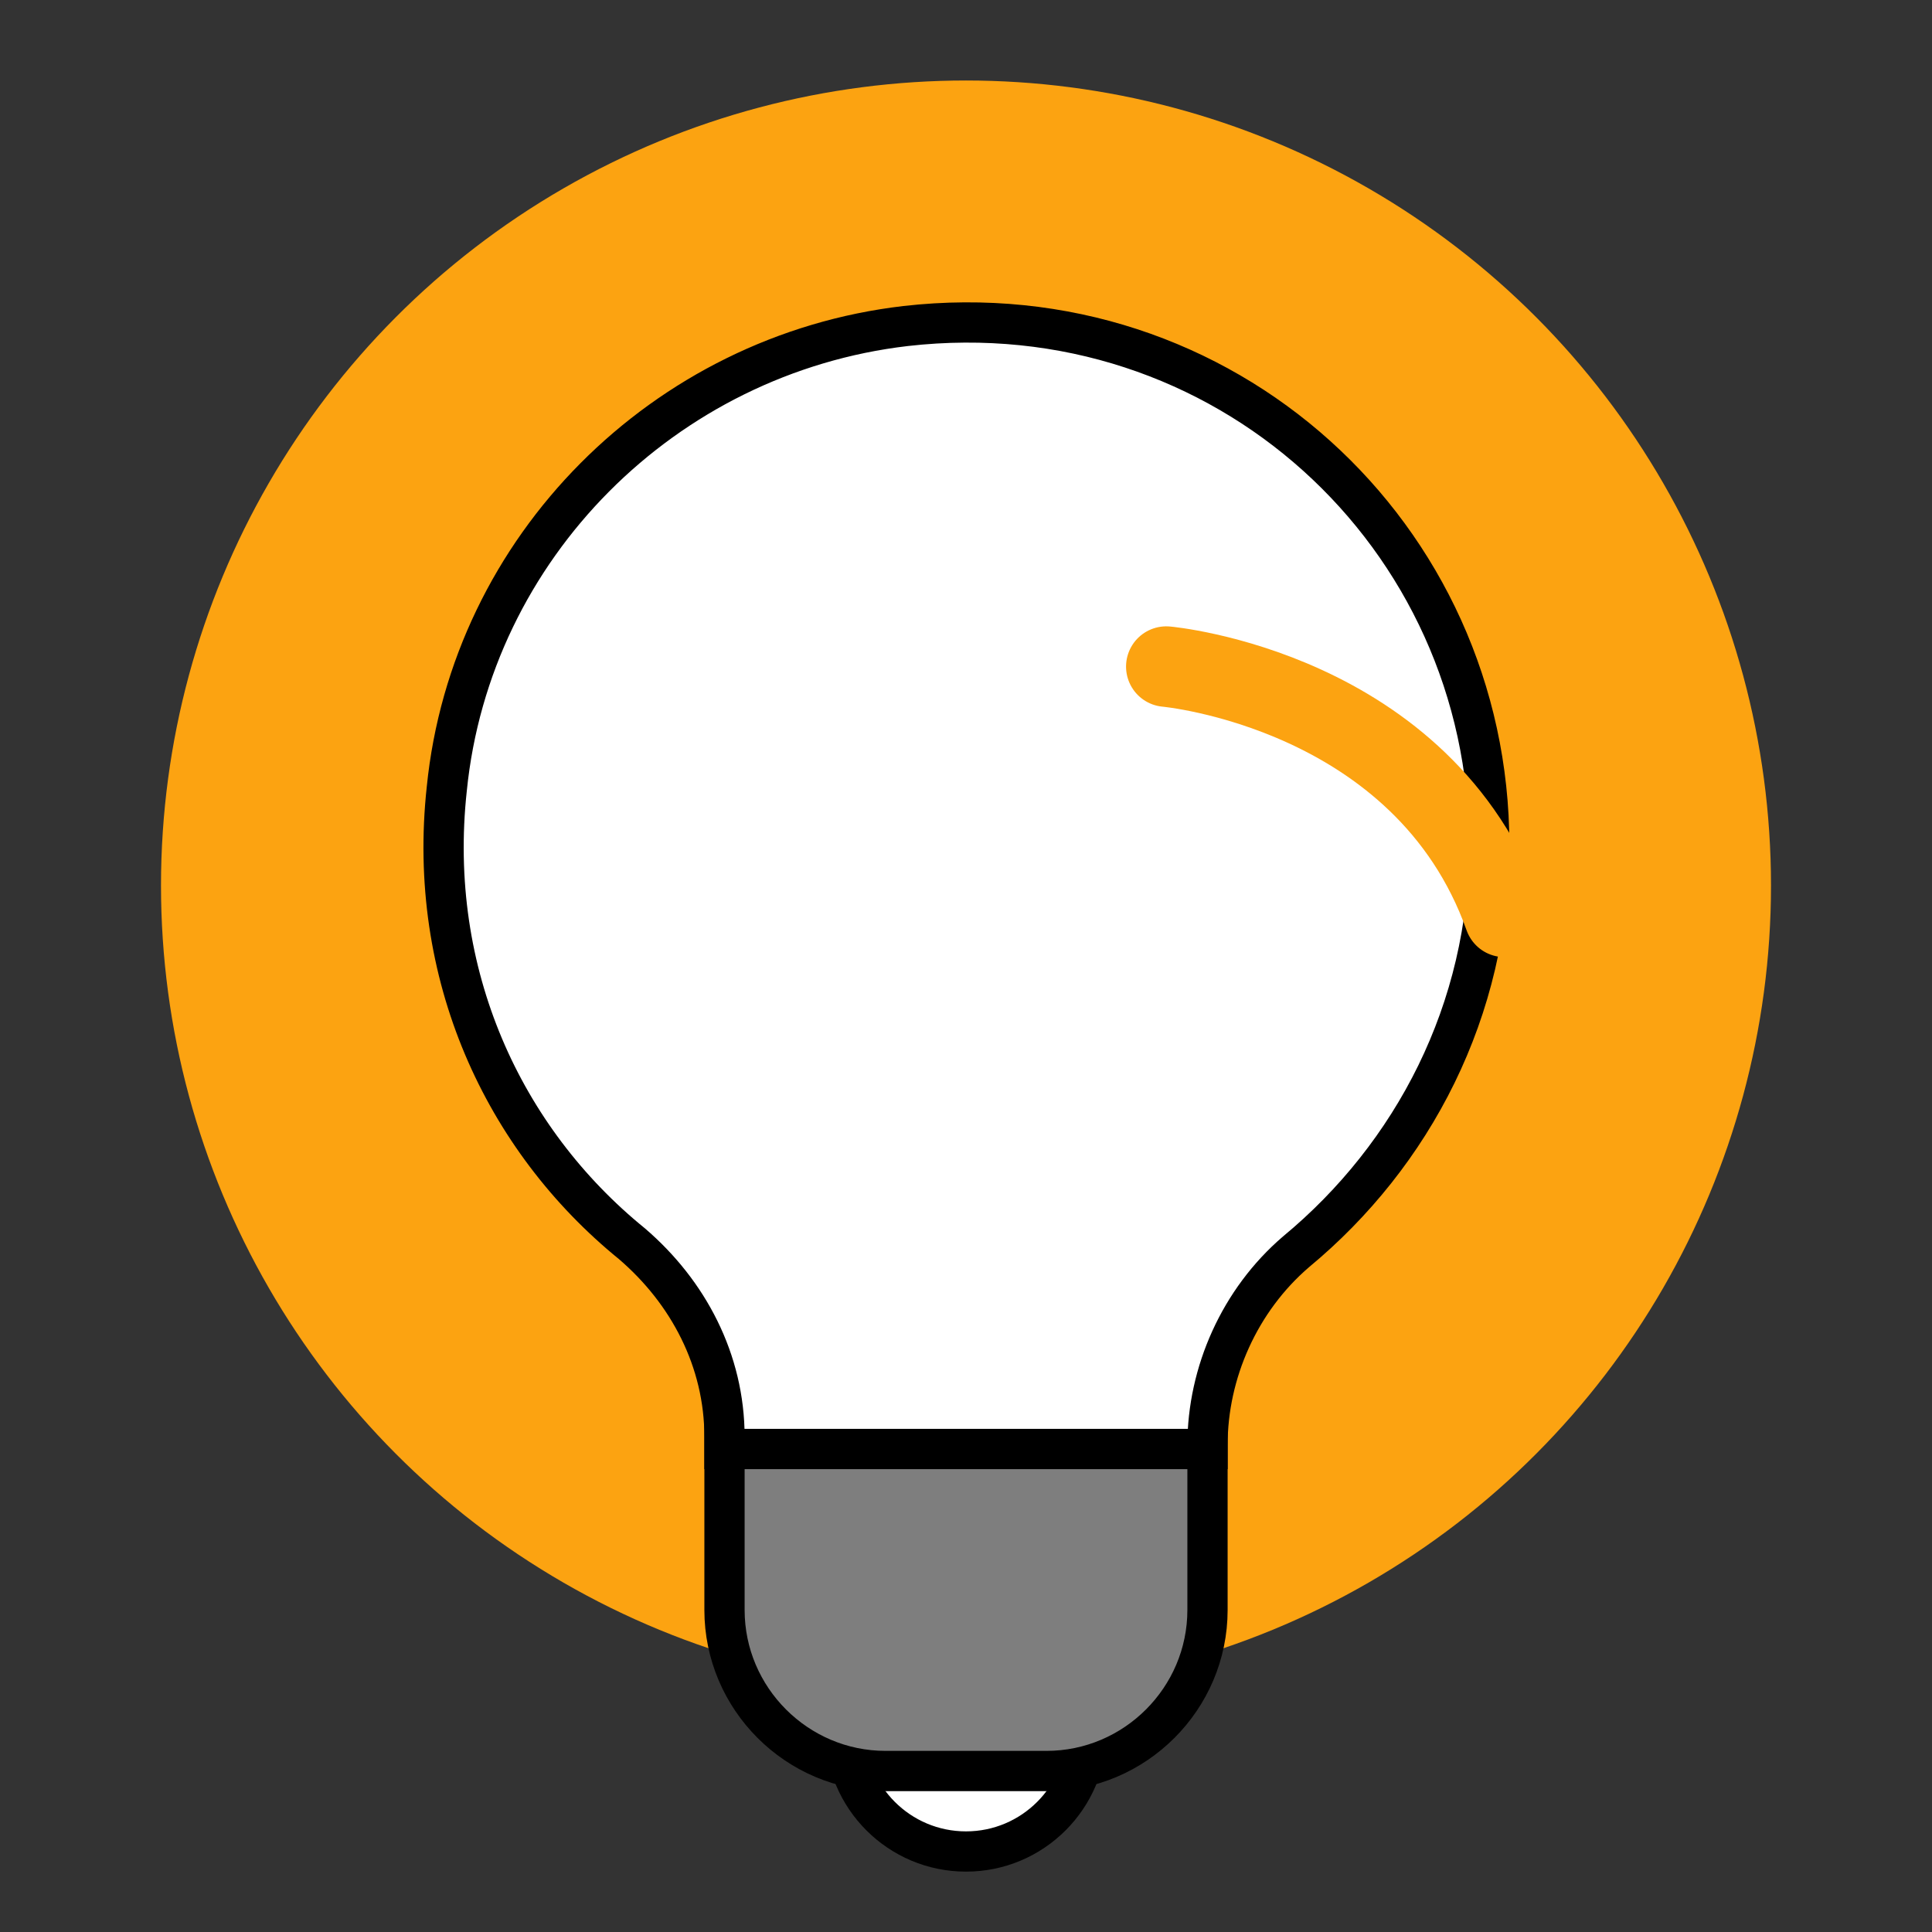
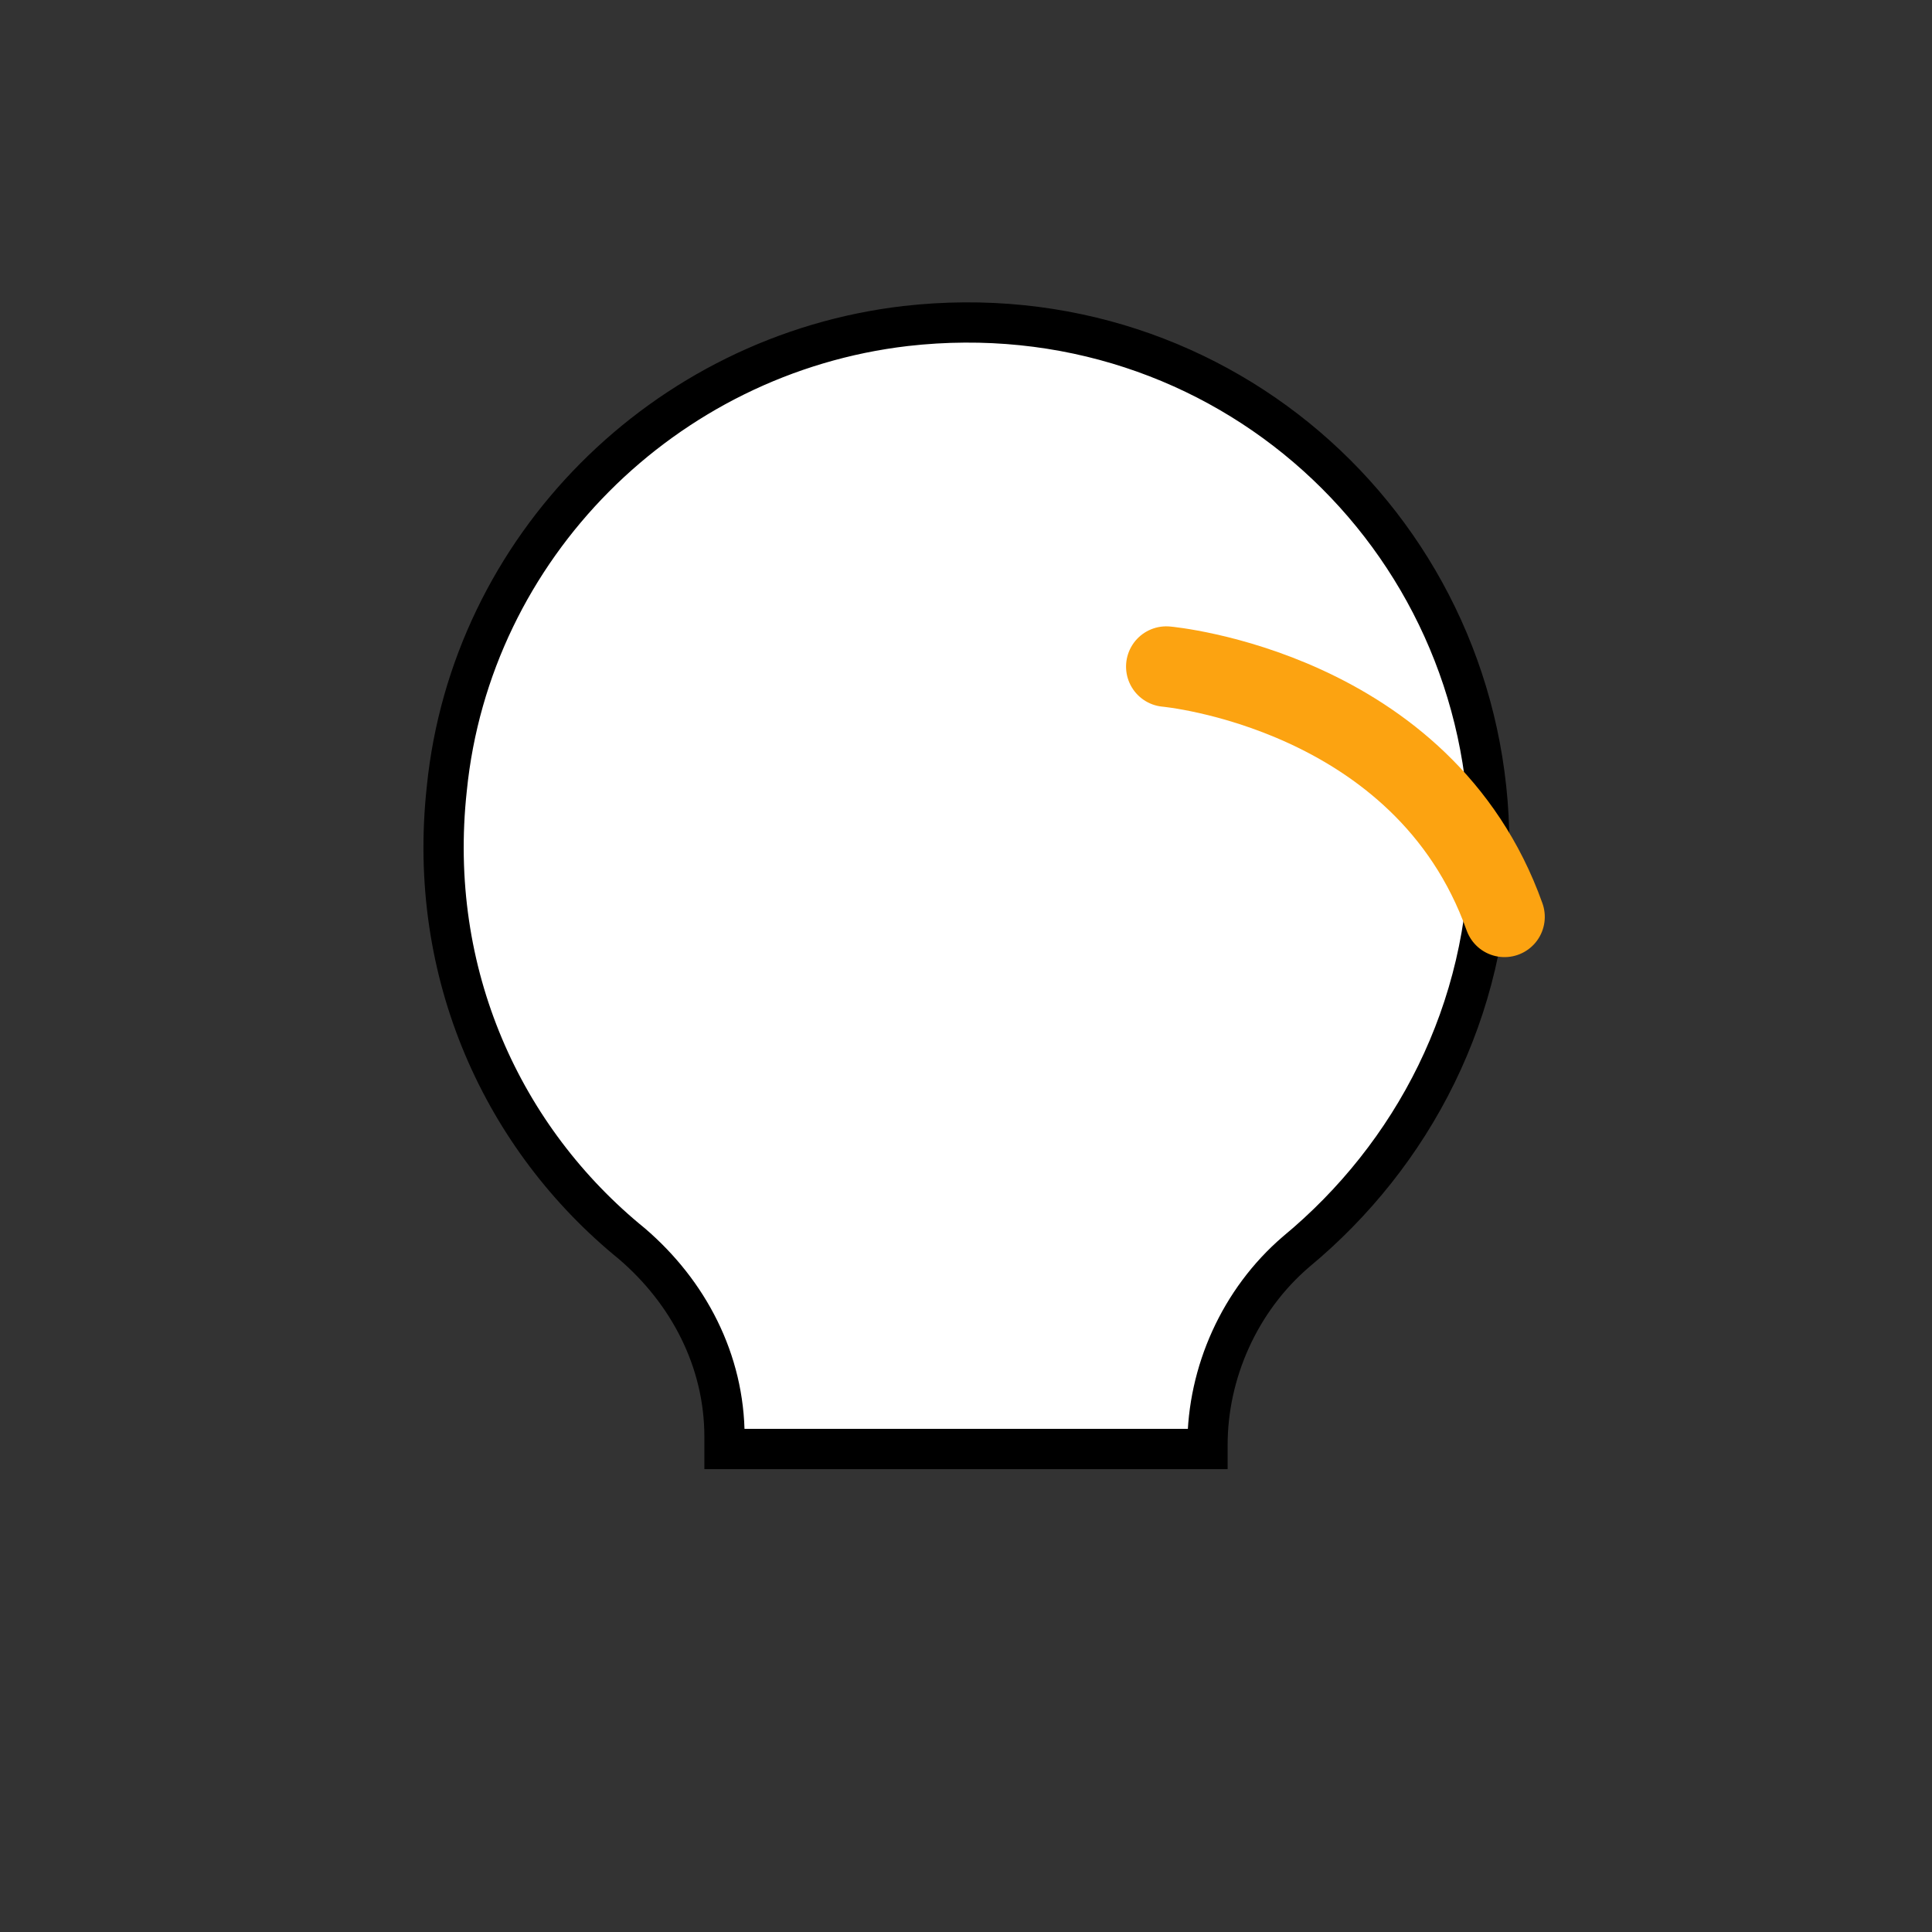
<svg xmlns="http://www.w3.org/2000/svg" width="128" height="128" viewBox="0 0 48 48">
  <rect x="0" y="0" width="48" height="48" fill="#333333" stroke="none" />
-   <circle cx="24" cy="22" r="20" style="fill: rgb(252, 163, 17);" />
-   <circle cx="24" cy="43" r="3" style="fill: rgb(255, 255, 255); stroke: rgb(0, 0, 0);" />
-   <path d="M 26 44 L 22 44 C 19.8 44 18 42.2 18 40 L 18 35 L 30 35 L 30 40 C 30 42.2 28.2 44 26 44" style="fill: rgb(126, 126, 126); stroke: rgb(0, 0, 0); transform-origin: 24px 39.5px;" />
  <path d="M 37 21 C 37 13.3 30.4 7.2 22.5 8.1 C 16.5 8.8 11.7 13.6 11.1 19.6 C 10.6 24.2 12.5 28.3 15.7 30.9 C 17.1 32.1 18 33.8 18 35.7 L 18 36 L 30 36 L 30 35.9 C 30 34.1 30.8 32.3 32.2 31.1 C 35.1 28.7 37 25.1 37 21" style="fill: rgb(255, 255, 255); stroke: rgb(0, 0, 0);" />
  <path style="stroke-linecap: round; fill: rgba(252, 163, 17, 0); stroke: rgb(252, 163, 17); transform-box: fill-box; transform-origin: 50% 50%; stroke-width: 2px;" d="M 23.652 15.058 C 23.652 15.058 29.157 11.761 34.104 15.147" transform="matrix(0.809, 0.588, -0.588, 0.809, 0, 0)" />
</svg>